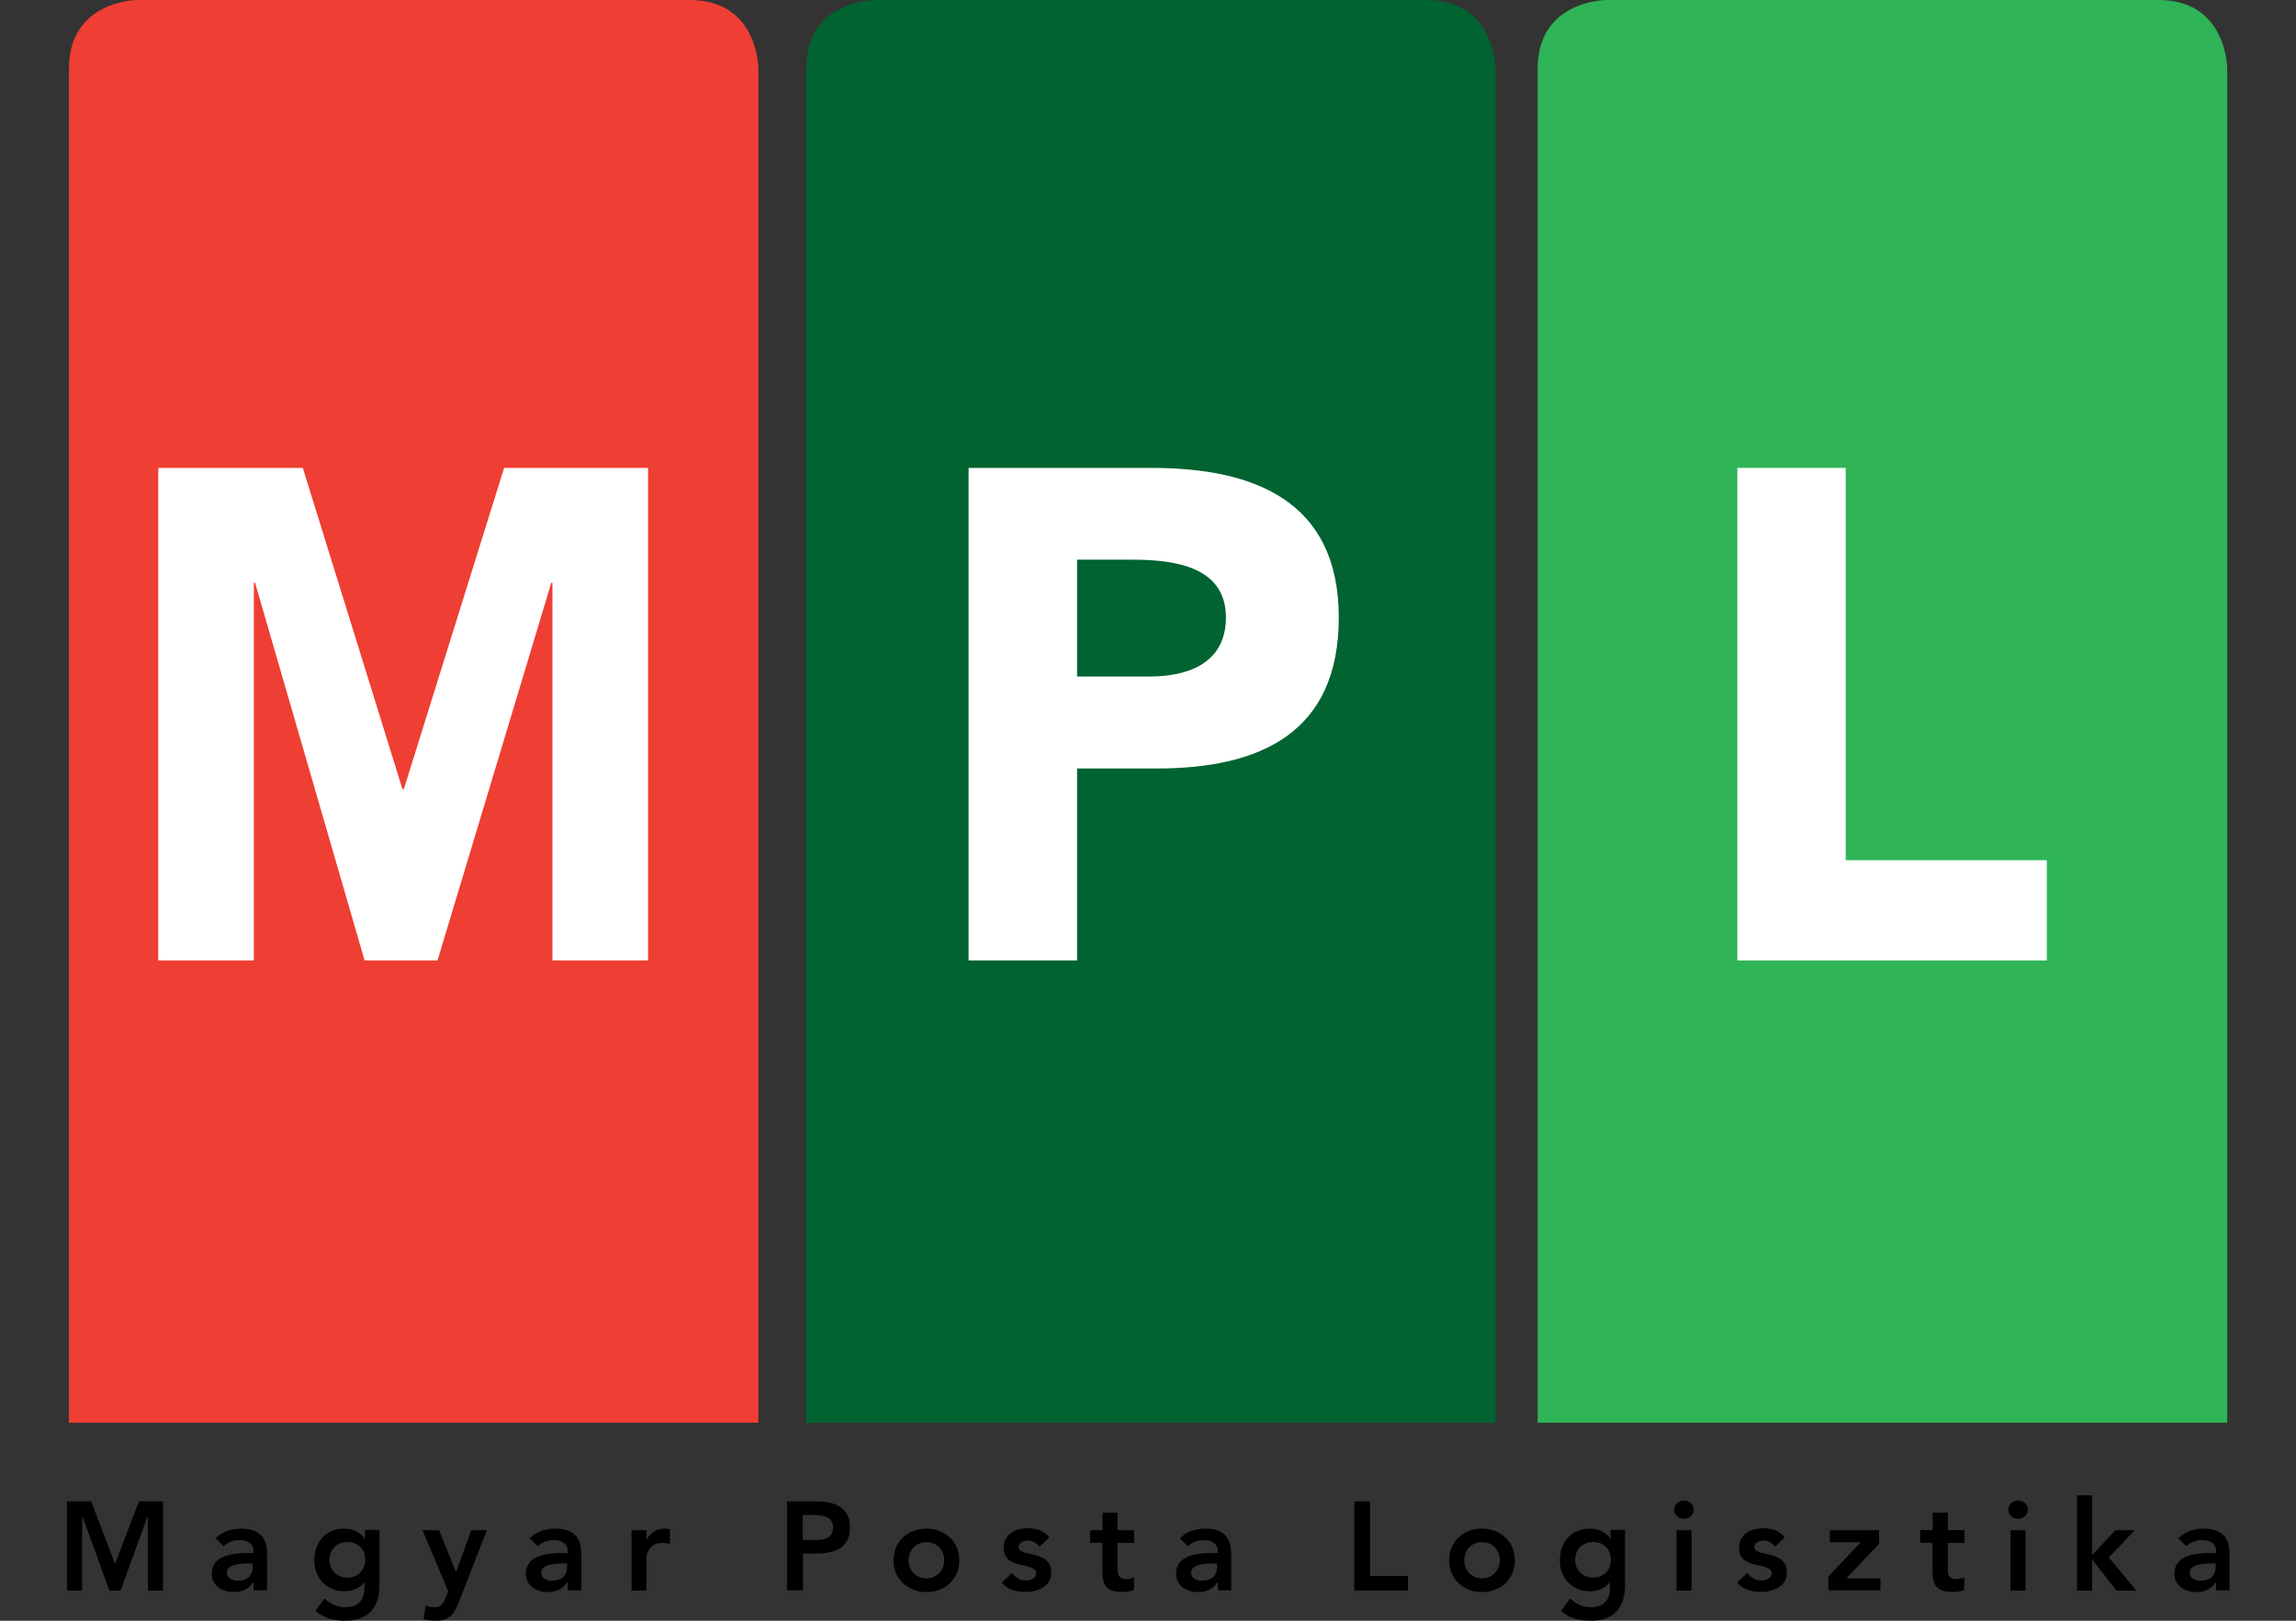
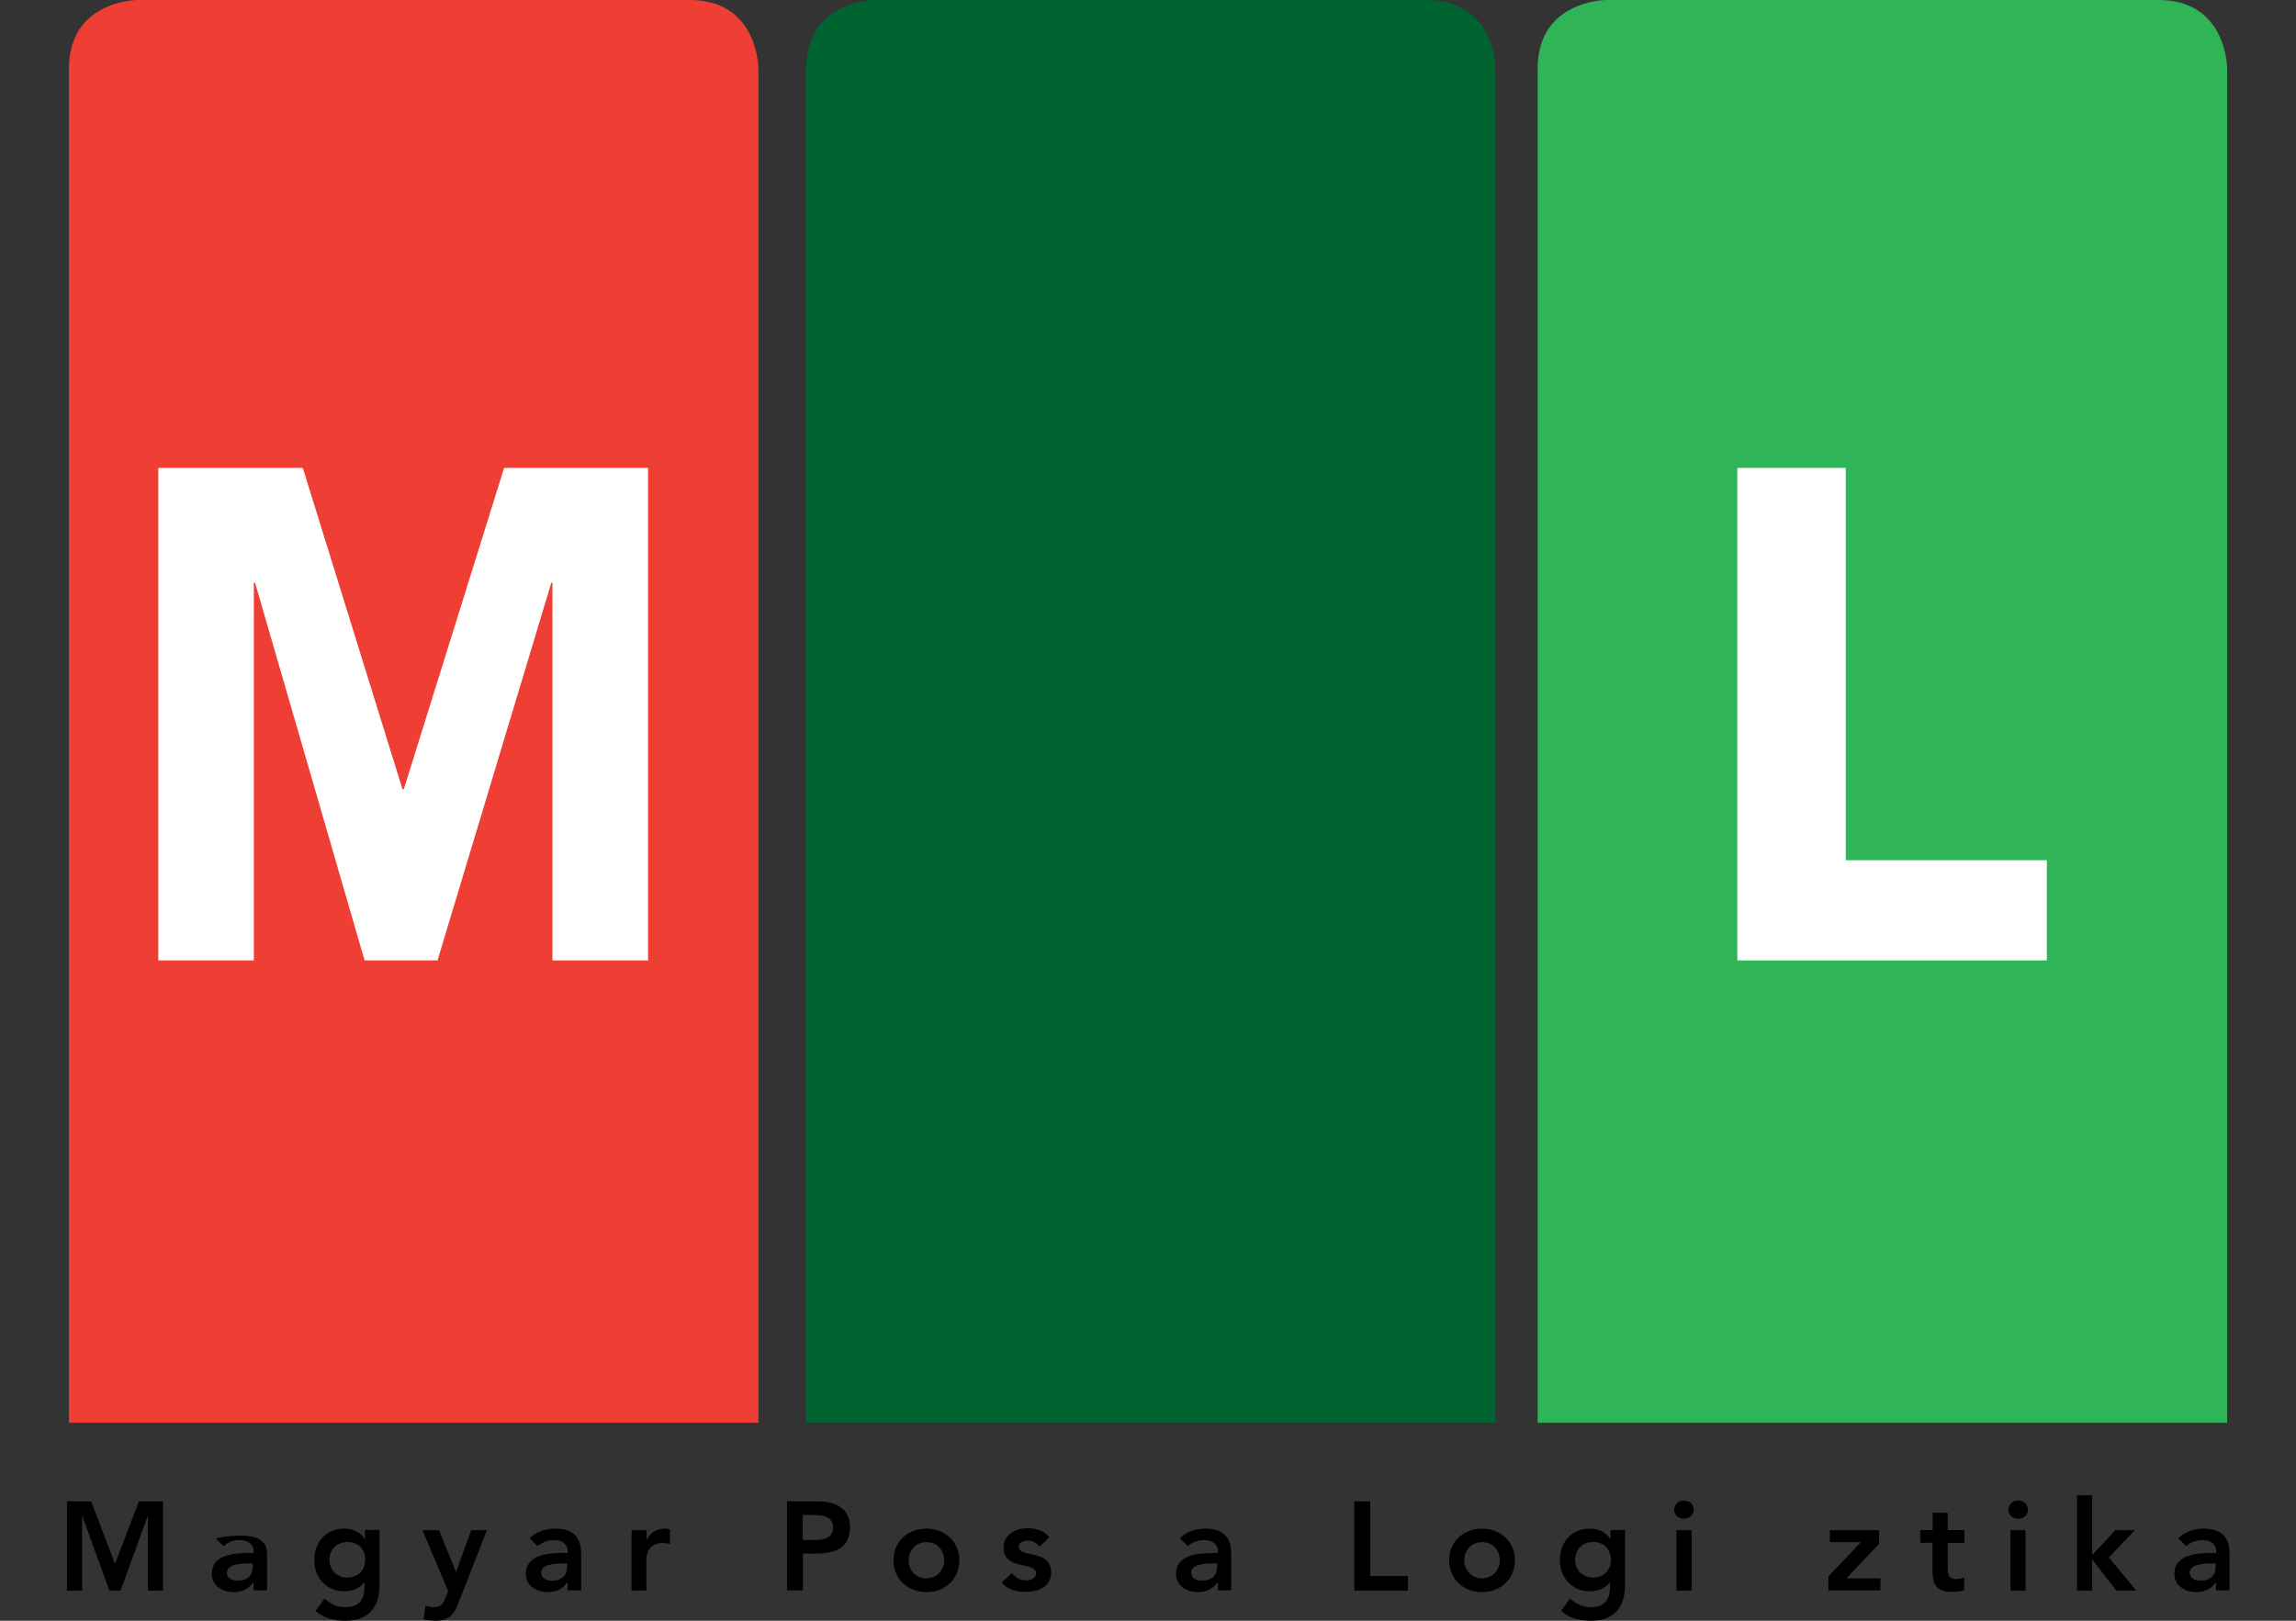
<svg xmlns="http://www.w3.org/2000/svg" viewBox="0 0 34 24" fill="none">
  <rect x="0" y="0" width="34" height="24" fill="#333333" stroke="none" />
  <path d="M10.214 0H2.038C2.038 0 1.021 8.88198e-07 1.021 1.017V21.068H11.231V1.017C11.231 1.017 11.231 0 10.214 0Z" fill="#EF3E33" />
  <path d="M2.344 6.929H4.484L5.96 11.686H5.98L7.465 6.929H9.597V14.222H8.181V8.629H8.164L6.479 14.222H5.399L3.777 8.629H3.759V14.222H2.344V6.929Z" fill="white" />
  <path d="M21.129 0H12.956C12.956 0 11.938 8.88198e-07 11.938 1.017V21.068H22.146V1.017C22.146 1.017 22.146 0 21.129 0Z" fill="#006330" />
-   <path d="M14.346 6.929H17.054C18.567 6.929 19.825 7.413 19.825 9.144C19.825 10.855 18.661 11.38 17.125 11.38H15.95V14.222H14.343V6.929H14.346ZM15.95 10.018H17.022C17.59 10.018 18.154 9.824 18.154 9.142C18.154 8.391 17.392 8.288 16.776 8.288H15.95V10.018Z" fill="white" />
  <path d="M31.964 0H23.788C23.788 0 22.77 8.88198e-07 22.77 1.017V21.068H32.981V1.017C32.981 1.017 32.981 0 31.964 0Z" fill="#2FB457" />
  <path d="M25.727 6.929H27.332V12.738H30.31V14.222H25.727V6.929Z" fill="white" />
  <path d="M0.992 22.232H1.35L1.703 23.157L2.058 22.232H2.414V23.553H2.19V22.456H2.184L1.786 23.553H1.62L1.221 22.456H1.216V23.553H0.992V22.232Z" fill="black" />
-   <path d="M3.74 23.152H3.695C3.571 23.152 3.359 23.16 3.359 23.289C3.359 23.372 3.442 23.407 3.517 23.407C3.669 23.407 3.743 23.326 3.743 23.203V23.152H3.74ZM3.755 23.43H3.749C3.686 23.53 3.583 23.576 3.462 23.576C3.296 23.576 3.136 23.484 3.136 23.306C3.136 23.017 3.474 22.997 3.697 22.997H3.755V22.971C3.755 22.862 3.669 22.805 3.548 22.805C3.454 22.805 3.371 22.842 3.311 22.896L3.193 22.779C3.29 22.679 3.431 22.636 3.574 22.636C3.955 22.636 3.955 22.911 3.955 23.037V23.55H3.755V23.43Z" fill="black" />
+   <path d="M3.74 23.152H3.695C3.571 23.152 3.359 23.16 3.359 23.289C3.359 23.372 3.442 23.407 3.517 23.407C3.669 23.407 3.743 23.326 3.743 23.203V23.152H3.74ZM3.755 23.43H3.749C3.686 23.53 3.583 23.576 3.462 23.576C3.296 23.576 3.136 23.484 3.136 23.306C3.136 23.017 3.474 22.997 3.697 22.997H3.755V22.971C3.755 22.862 3.669 22.805 3.548 22.805C3.454 22.805 3.371 22.842 3.311 22.896L3.193 22.779C3.955 22.636 3.955 22.911 3.955 23.037V23.55H3.755V23.43Z" fill="black" />
  <path d="M4.878 23.103C4.878 23.246 4.99 23.361 5.141 23.361C5.308 23.361 5.408 23.246 5.408 23.097C5.408 22.942 5.305 22.834 5.144 22.834C4.987 22.836 4.878 22.945 4.878 23.103ZM5.62 22.659V23.473C5.62 23.794 5.462 24 5.116 24C4.949 24 4.8 23.965 4.671 23.854L4.806 23.67C4.895 23.753 4.99 23.799 5.113 23.799C5.328 23.799 5.397 23.676 5.397 23.498V23.432H5.394C5.328 23.521 5.213 23.564 5.101 23.564C4.832 23.564 4.654 23.361 4.654 23.106C4.654 22.842 4.821 22.636 5.096 22.636C5.219 22.636 5.336 22.684 5.402 22.791H5.405V22.656H5.62V22.659Z" fill="black" />
  <path d="M6.256 22.659H6.502L6.752 23.278H6.754L6.978 22.659H7.21L6.786 23.745C6.72 23.912 6.643 24 6.445 24C6.388 24 6.33 23.992 6.273 23.977L6.302 23.777C6.336 23.788 6.376 23.8 6.416 23.8C6.525 23.8 6.557 23.76 6.594 23.668L6.637 23.562L6.256 22.659Z" fill="black" />
  <path d="M8.395 23.152H8.349C8.226 23.152 8.014 23.16 8.014 23.289C8.014 23.372 8.097 23.407 8.171 23.407C8.323 23.407 8.398 23.326 8.398 23.203V23.152H8.395ZM8.406 23.43H8.4C8.337 23.53 8.231 23.576 8.114 23.576C7.948 23.576 7.787 23.484 7.787 23.306C7.787 23.017 8.125 22.997 8.349 22.997H8.406V22.971C8.406 22.862 8.32 22.805 8.2 22.805C8.105 22.805 8.022 22.842 7.962 22.896L7.844 22.779C7.942 22.679 8.082 22.636 8.226 22.636C8.607 22.636 8.607 22.911 8.607 23.037V23.55H8.406V23.43Z" fill="black" />
  <path d="M9.352 22.659H9.575V22.799H9.578C9.627 22.696 9.724 22.636 9.842 22.636C9.87 22.636 9.896 22.642 9.922 22.65V22.865C9.885 22.856 9.85 22.848 9.813 22.848C9.601 22.848 9.572 23.026 9.572 23.074V23.553H9.352V22.659Z" fill="black" />
  <path d="M12.031 22.805C12.165 22.805 12.337 22.799 12.337 22.619C12.337 22.456 12.183 22.435 12.056 22.435H11.887V22.805H12.031ZM11.655 22.232H12.1C12.354 22.232 12.587 22.321 12.587 22.613C12.587 22.945 12.34 23.006 12.059 23.006H11.89V23.55H11.655V22.232Z" fill="black" />
  <path d="M13.719 23.372C13.882 23.372 13.982 23.243 13.982 23.106C13.982 22.965 13.885 22.836 13.719 22.836C13.555 22.836 13.455 22.965 13.455 23.106C13.455 23.243 13.552 23.372 13.719 23.372ZM13.719 22.636C13.988 22.636 14.206 22.825 14.206 23.106C14.206 23.387 13.991 23.576 13.719 23.576C13.449 23.576 13.231 23.387 13.231 23.106C13.231 22.822 13.446 22.636 13.719 22.636Z" fill="black" />
  <path d="M15.392 22.905C15.349 22.845 15.291 22.814 15.217 22.814C15.157 22.814 15.085 22.842 15.085 22.908C15.085 23.069 15.567 22.937 15.567 23.287C15.567 23.499 15.363 23.573 15.183 23.573C15.045 23.573 14.925 23.539 14.833 23.436L14.982 23.295C15.039 23.358 15.1 23.404 15.194 23.404C15.26 23.404 15.343 23.373 15.343 23.301C15.343 23.117 14.862 23.261 14.862 22.92C14.862 22.719 15.039 22.63 15.22 22.63C15.34 22.63 15.466 22.668 15.538 22.765L15.392 22.905Z" fill="black" />
-   <path d="M16.143 22.848V22.659H16.326V22.401H16.549V22.659H16.796V22.848H16.549V23.238C16.549 23.326 16.575 23.384 16.673 23.384C16.713 23.384 16.767 23.375 16.793 23.355V23.544C16.747 23.567 16.667 23.573 16.615 23.573C16.378 23.573 16.323 23.467 16.323 23.255V22.845H16.143V22.848Z" fill="black" />
  <path d="M18.02 23.152H17.974C17.851 23.152 17.639 23.16 17.639 23.289C17.639 23.372 17.722 23.407 17.796 23.407C17.948 23.407 18.023 23.326 18.023 23.203V23.152H18.02ZM18.034 23.43H18.028C17.965 23.53 17.859 23.576 17.742 23.576C17.576 23.576 17.415 23.484 17.415 23.306C17.415 23.017 17.753 22.997 17.977 22.997H18.034V22.971C18.034 22.862 17.948 22.805 17.828 22.805C17.736 22.805 17.65 22.842 17.59 22.896L17.472 22.779C17.57 22.679 17.71 22.636 17.851 22.636C18.232 22.636 18.232 22.911 18.232 23.037V23.55H18.034V23.43Z" fill="black" />
  <path d="M20.055 22.232H20.29V23.338H20.849V23.553H20.055V22.232Z" fill="black" />
  <path d="M21.946 23.372C22.11 23.372 22.21 23.243 22.21 23.106C22.21 22.965 22.112 22.836 21.946 22.836C21.783 22.836 21.683 22.965 21.683 23.106C21.683 23.243 21.783 23.372 21.946 23.372ZM21.946 22.636C22.215 22.636 22.433 22.825 22.433 23.106C22.433 23.387 22.218 23.576 21.946 23.576C21.677 23.576 21.459 23.387 21.459 23.106C21.459 22.822 21.677 22.636 21.946 22.636Z" fill="black" />
  <path d="M23.325 23.103C23.325 23.246 23.437 23.361 23.589 23.361C23.755 23.361 23.855 23.246 23.855 23.097C23.855 22.942 23.752 22.834 23.591 22.834C23.431 22.836 23.325 22.945 23.325 23.103ZM24.064 22.659V23.473C24.064 23.794 23.907 24 23.56 24C23.394 24 23.242 23.965 23.116 23.854L23.25 23.67C23.339 23.753 23.434 23.799 23.557 23.799C23.772 23.799 23.841 23.676 23.841 23.498V23.432H23.838C23.772 23.521 23.657 23.564 23.546 23.564C23.276 23.564 23.099 23.361 23.099 23.106C23.099 22.842 23.265 22.636 23.54 22.636C23.663 22.636 23.784 22.684 23.847 22.791H23.849V22.656H24.064V22.659Z" fill="black" />
  <path d="M24.826 22.659H25.05V23.553H24.826V22.659ZM24.935 22.22C25.018 22.22 25.081 22.277 25.081 22.355C25.081 22.432 25.018 22.49 24.935 22.49C24.852 22.49 24.792 22.427 24.792 22.355C24.795 22.283 24.852 22.22 24.935 22.22Z" fill="black" />
-   <path d="M26.285 22.905C26.242 22.845 26.185 22.813 26.11 22.813C26.05 22.813 25.979 22.842 25.979 22.908C25.979 23.068 26.46 22.936 26.46 23.286C26.46 23.498 26.257 23.573 26.073 23.573C25.936 23.573 25.815 23.538 25.724 23.435L25.873 23.295C25.93 23.358 25.99 23.404 26.085 23.404C26.151 23.404 26.234 23.372 26.234 23.3C26.234 23.117 25.752 23.26 25.752 22.919C25.752 22.719 25.93 22.63 26.11 22.63C26.231 22.63 26.357 22.667 26.429 22.765L26.285 22.905Z" fill="black" />
  <path d="M27.075 23.344L27.554 22.84V22.837H27.098V22.659H27.826V22.86L27.342 23.373H27.846V23.55H27.075V23.344Z" fill="black" />
  <path d="M28.436 22.847V22.658H28.62V22.4H28.843V22.658H29.09V22.847H28.843V23.237C28.843 23.326 28.869 23.383 28.967 23.383C29.007 23.383 29.061 23.375 29.087 23.355V23.544C29.041 23.567 28.961 23.573 28.909 23.573C28.674 23.573 28.617 23.466 28.617 23.254V22.845H28.436V22.847Z" fill="black" />
  <path d="M29.772 22.659H29.995V23.553H29.772V22.659ZM29.884 22.22C29.967 22.22 30.03 22.277 30.03 22.355C30.03 22.432 29.967 22.49 29.884 22.49C29.8 22.49 29.74 22.427 29.74 22.355C29.74 22.283 29.8 22.22 29.884 22.22Z" fill="black" />
  <path d="M30.758 22.143H30.981V23.029L31.325 22.659H31.612L31.228 23.063L31.635 23.553H31.34L30.984 23.095H30.981V23.553H30.758V22.143Z" fill="black" />
  <path d="M32.807 23.152H32.761C32.638 23.152 32.426 23.16 32.426 23.289C32.426 23.372 32.509 23.407 32.583 23.407C32.735 23.407 32.81 23.326 32.81 23.203V23.152H32.807ZM32.818 23.43H32.812C32.749 23.53 32.643 23.576 32.526 23.576C32.36 23.576 32.199 23.484 32.199 23.306C32.199 23.017 32.537 22.997 32.761 22.997H32.818V22.971C32.818 22.862 32.732 22.805 32.612 22.805C32.52 22.805 32.434 22.842 32.374 22.896L32.257 22.779C32.357 22.679 32.494 22.636 32.635 22.636C33.016 22.636 33.016 22.911 33.016 23.037V23.55H32.815V23.43H32.818Z" fill="black" />
</svg>